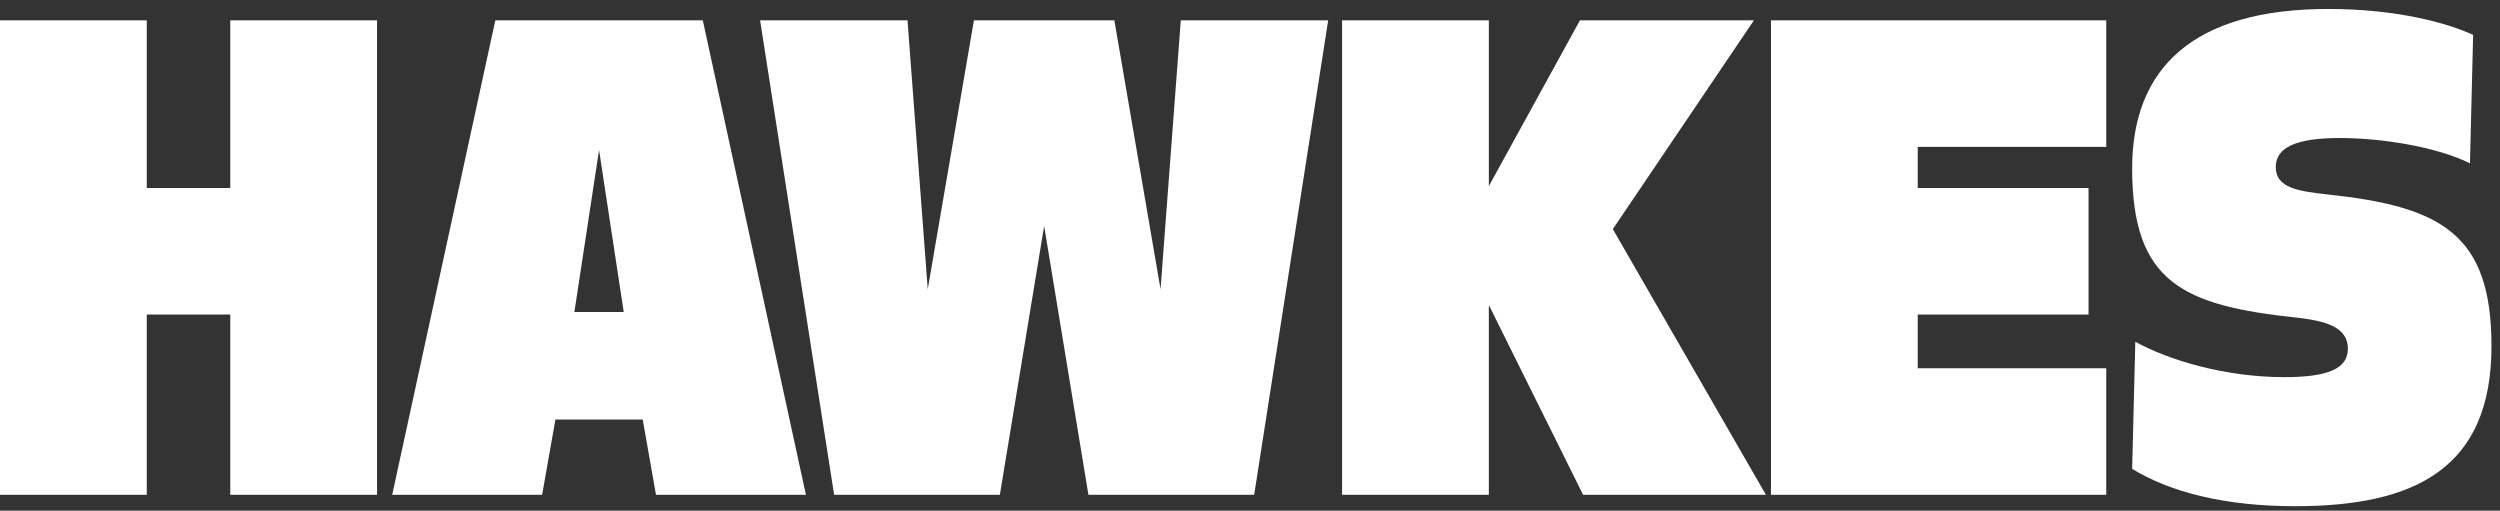
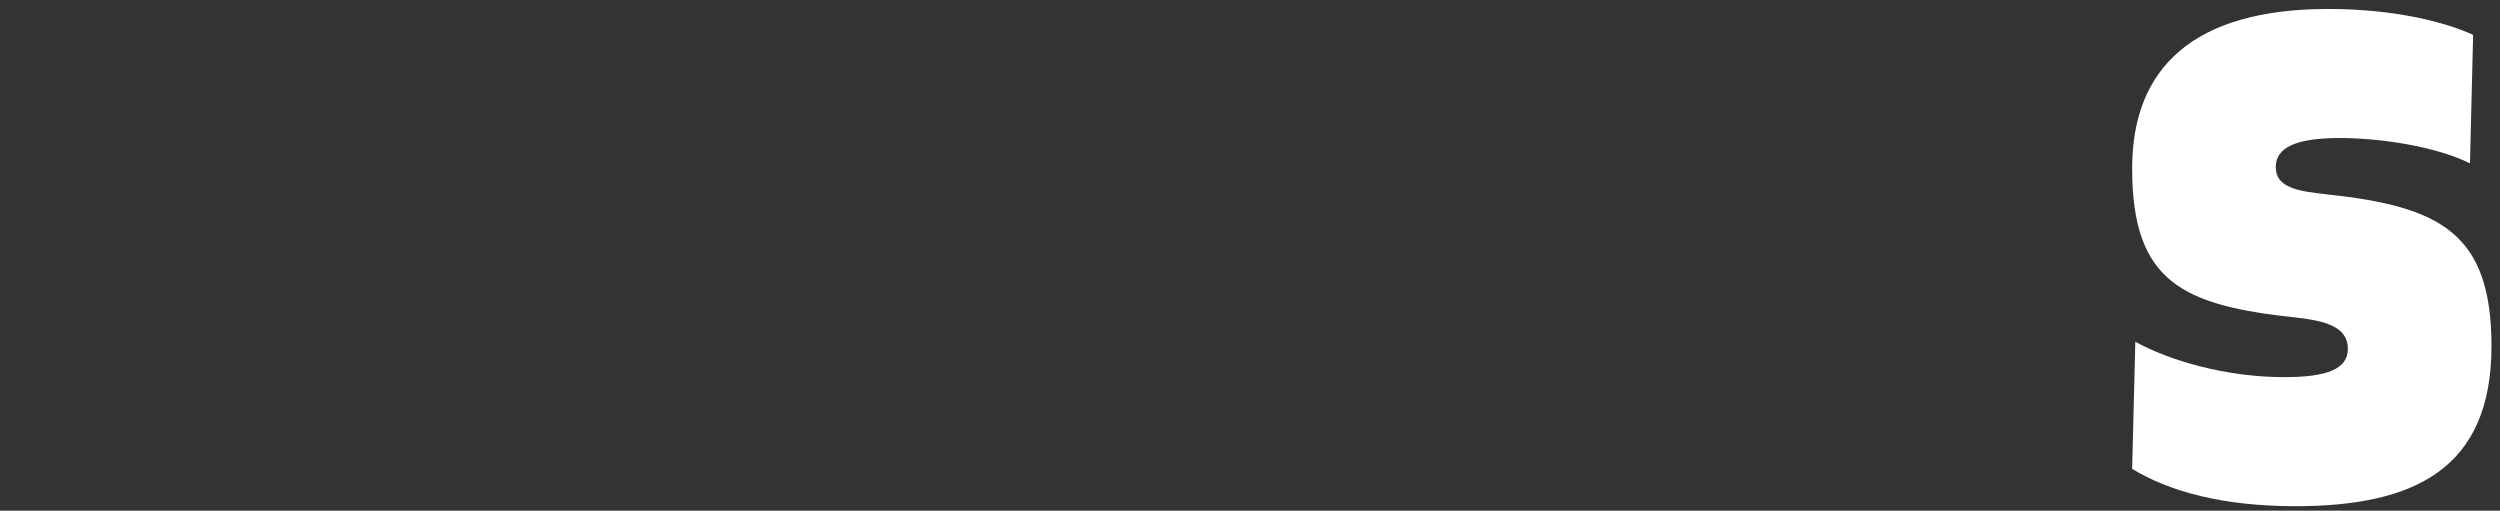
<svg xmlns="http://www.w3.org/2000/svg" version="1.1" id="Layer_1" x="0px" y="0px" viewBox="0 0 981.828 200.565" enable-background="new 0 0 981.828 200.565" xml:space="preserve">
  <rect x="0" y="0" width="981.828" height="200.565" fill="#333333" stroke="none" />
  <g>
    <g>
-       <path fill="#FFFFFF" d="M90.433,194.328v-70.807H57.639v70.807H0V7.996h57.639v65.837h32.794V7.996h57.639v186.333H90.433z" />
-       <path fill="#FFFFFF" d="M154.028,194.328L194.524,7.996h81.49l40.496,186.333h-58.881l-5.217-29.564h-34.285l-5.217,29.564    H154.028z M235.269,58.926l-9.689,63.602h19.378L235.269,58.926z" />
-     </g>
+       </g>
    <g>
-       <path fill="#FFFFFF" d="M382.491,7.996h55.154l18.137,105.588l7.95-105.588h57.887l-29.068,186.333h-65.092L410.068,88.739    l-17.391,105.589h-65.092L298.517,7.996h57.888l7.95,105.588L382.491,7.996z" />
-       <path fill="#FFFFFF" d="M584.714,119.795v74.533h-57.639V7.996h57.639v65.092L620.49,7.996h68.321l-55.402,81.986l60.123,104.347    h-71.8L584.714,119.795z" />
-       <path fill="#FFFFFF" d="M820.232,123.522h-67.08v21.118h74.036v49.689H695.514V7.996h131.675v49.688h-74.036v16.149h67.08V123.522    z" />
      <path fill="#FFFFFF" d="M978.482,135.944c0,48.197-30.31,62.855-77.018,62.855c-28.322,0-49.44-5.714-64.099-14.658l1.242-49.936    c12.919,7.204,35.279,13.912,58.385,13.912c17.143,0,25.093-3.229,25.093-11.18c0-8.695-9.192-10.932-19.876-12.174    c-44.72-4.72-64.844-13.664-64.844-58.632c0-39.502,24.1-62.608,77.018-62.608c26.832,0,46.708,5.466,56.893,10.186l-1.242,50.434    c-13.664-6.708-35.278-9.937-51.179-9.937c-17.143,0-25.093,3.726-25.093,11.428c0,8.199,8.943,9.441,19.875,10.683    C958.358,81.038,978.482,91.473,978.482,135.944z" />
    </g>
  </g>
</svg>